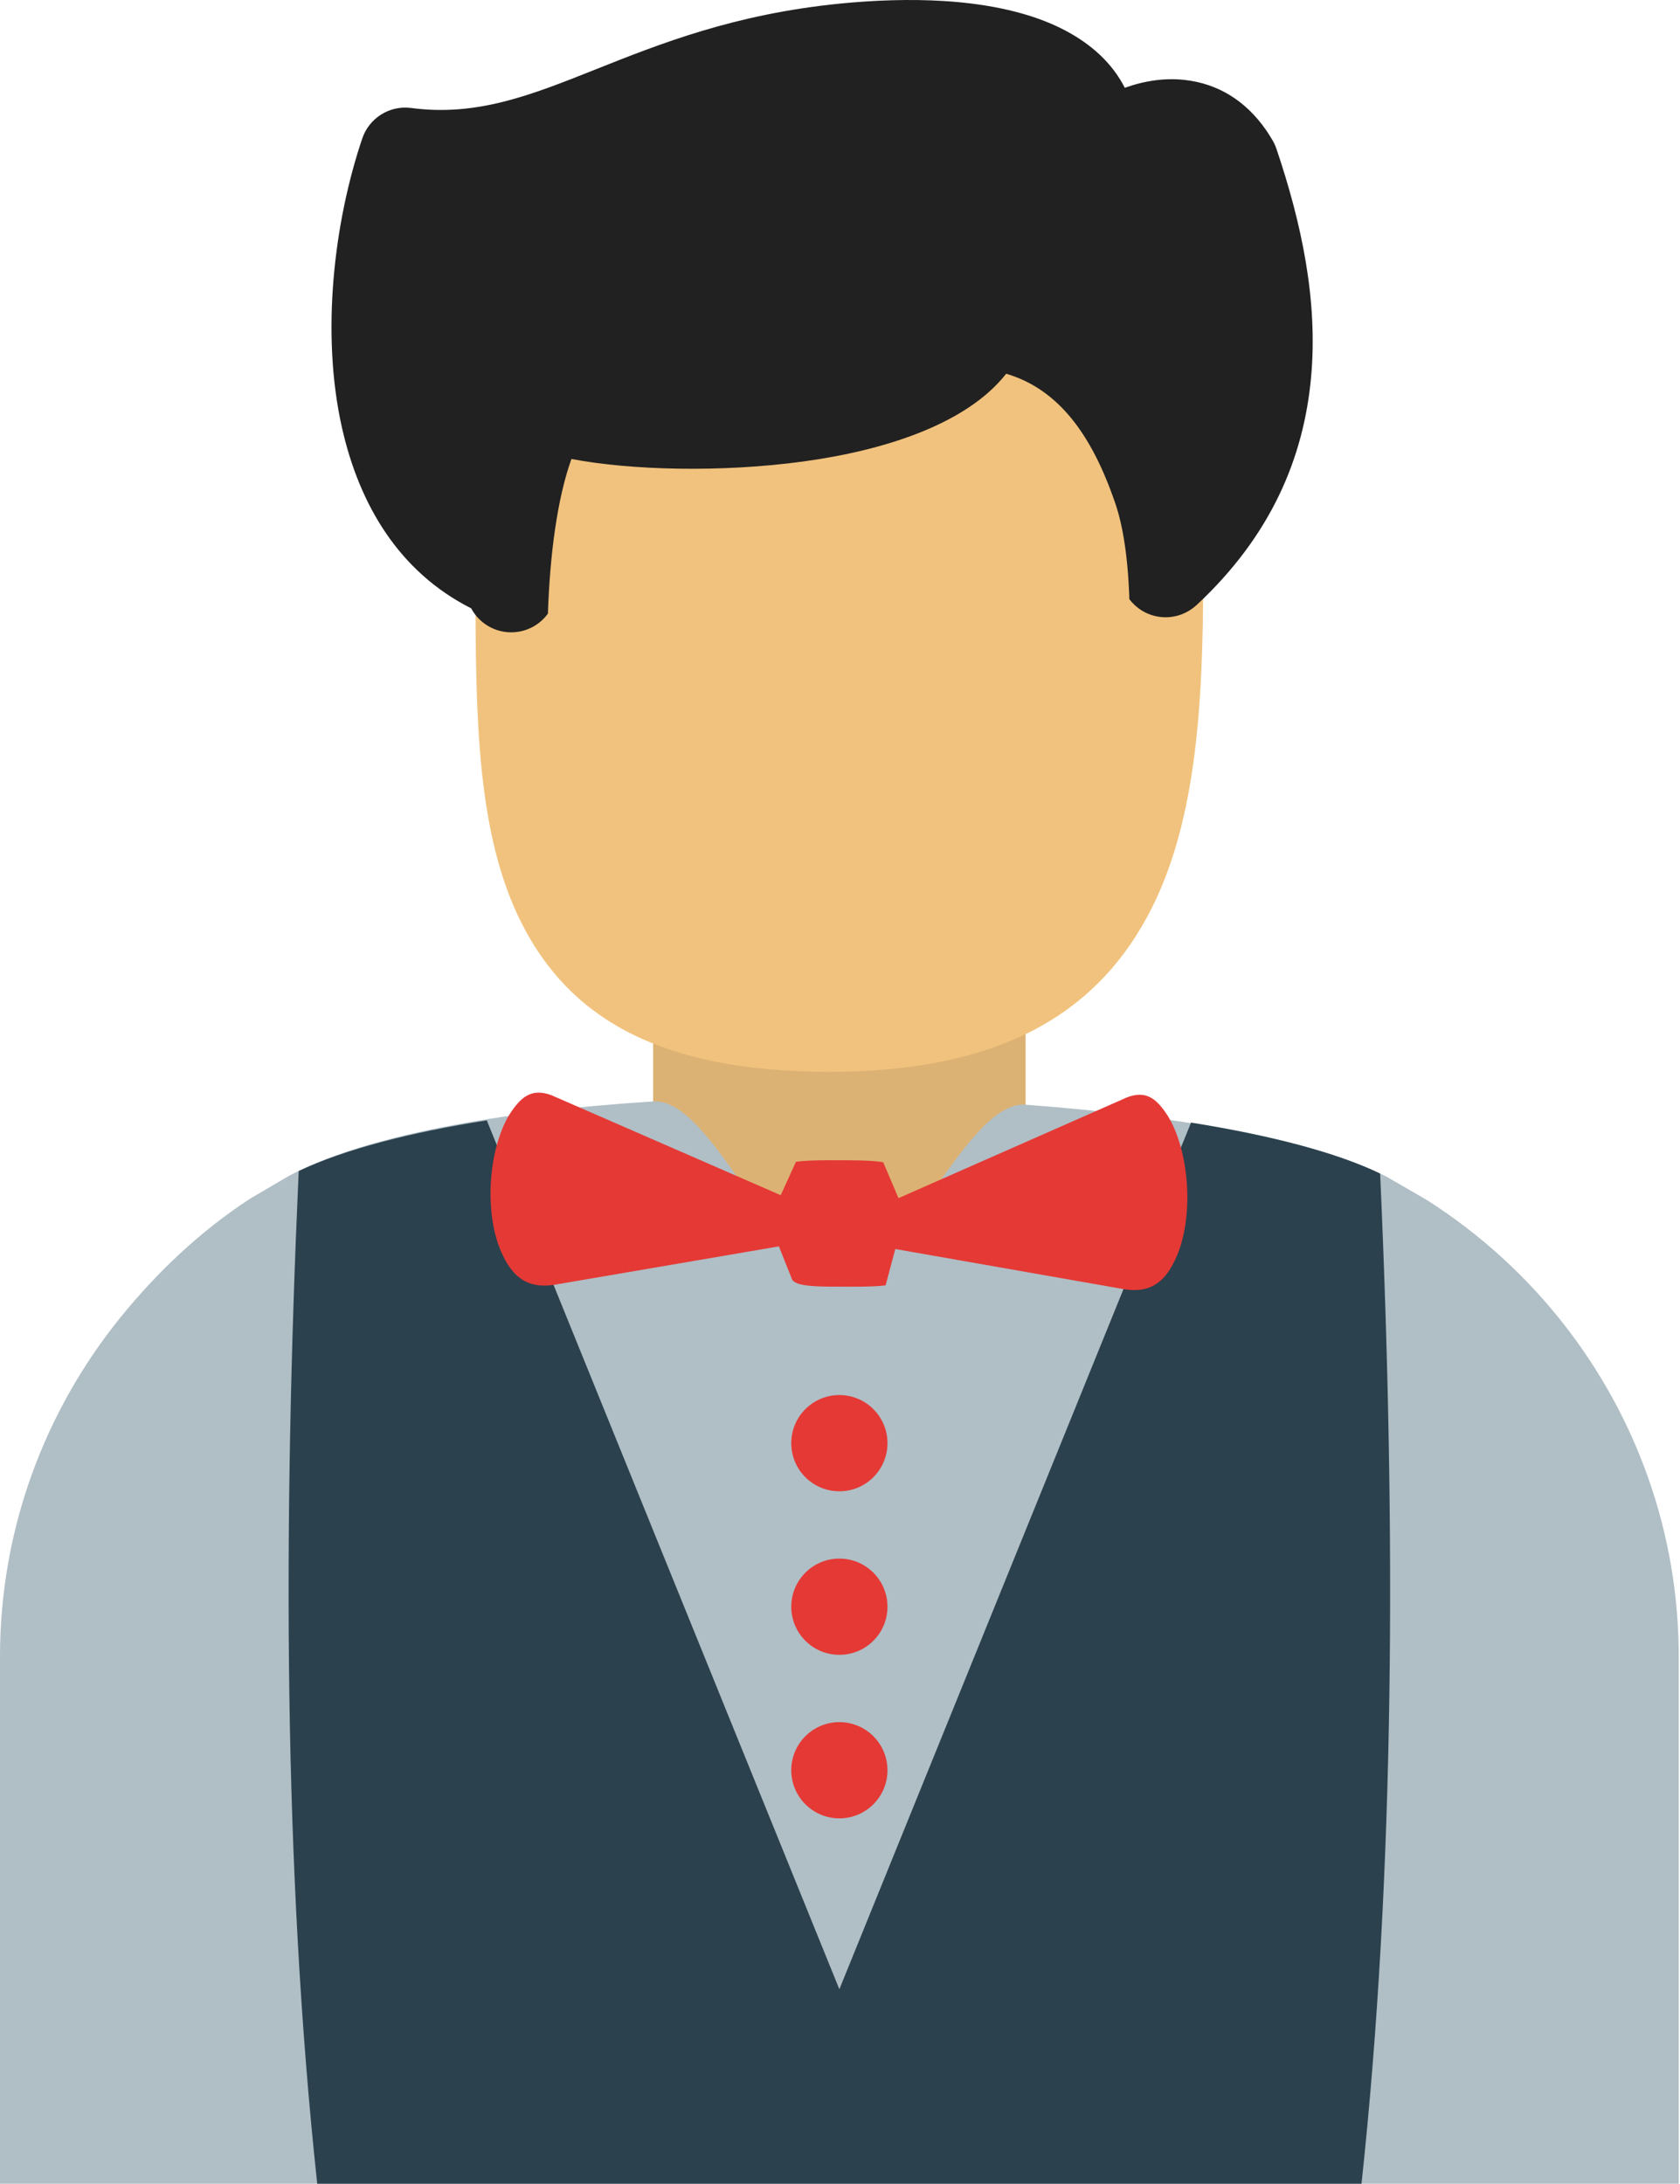
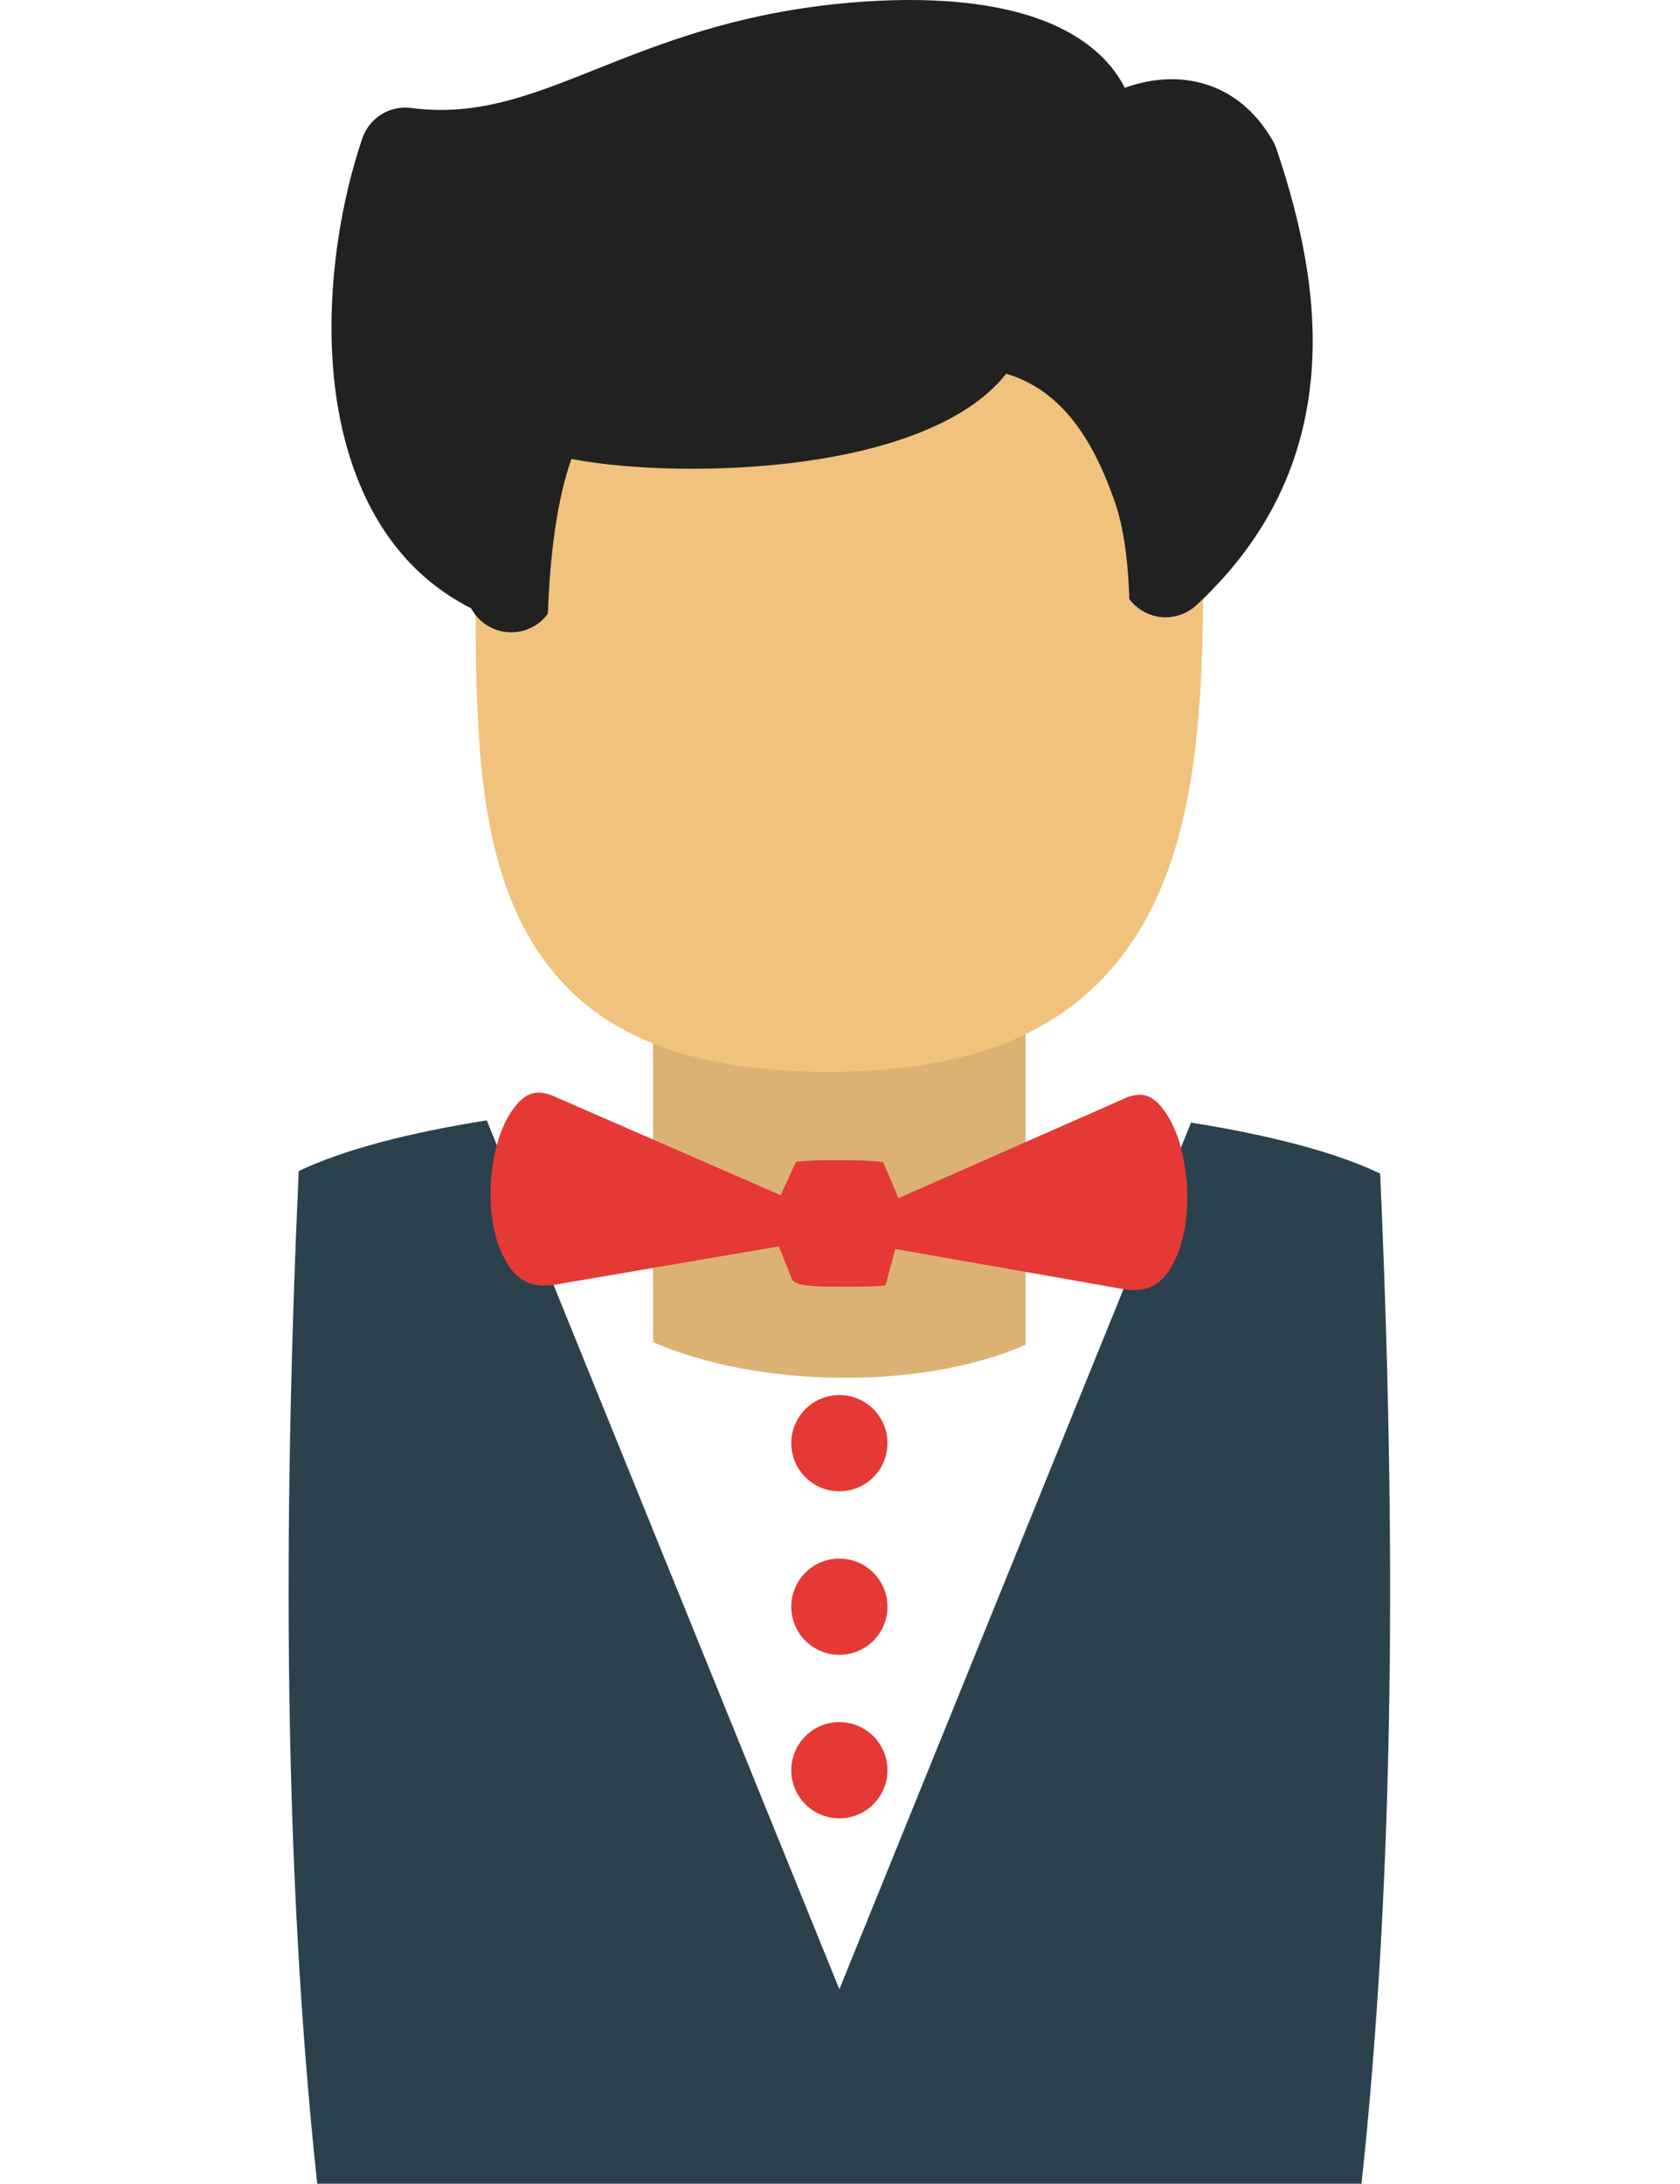
<svg xmlns="http://www.w3.org/2000/svg" width="100%" height="100%" viewBox="0 0 1182 1536" version="1.1" xml:space="preserve" style="fill-rule:evenodd;clip-rule:evenodd;stroke-linejoin:round;stroke-miterlimit:2;">
  <g transform="matrix(1,0,0,1,-433.447,-256.037)">
    <path id="_503302592" d="M892.967,982.974L1155.03,982.974L1155.03,1201.86C1082.1,1234 967.058,1232.38 892.967,1200.09L892.967,982.974Z" style="fill:rgb(220,178,116);" />
    <path id="_503302904" d="M768.001,668.652C768.001,651.584 781.907,637.745 799.06,637.745C851.406,450.619 961.916,449.107 1024,447.997C1165.97,445.459 1247.42,629.122 1248.94,629.122C1266.1,629.122 1280,642.96 1280,660.029C1280,754.419 1274.8,838.457 1240.06,901.828C1203.18,969.108 1136.92,1009.89 1016.88,1009.89C896.245,1009.89 833.577,971.004 800.338,905.174C769.275,843.655 768,762.602 768,668.652L768.001,668.652Z" style="fill:rgb(241,194,125);fill-rule:nonzero;" />
-     <path id="_503302256" d="M1437.33,1100.07C1474.56,1123.74 1507.43,1153.69 1534.44,1188.39C1584.6,1252.86 1614.56,1333.73 1614.56,1421.25L1614.56,1791.97L1582.56,1791.97C1257.43,1791.97 1676.7,1791.97 1123.06,1791.97L925.607,1791.97C371.315,1791.97 790.471,1791.97 465.448,1791.97L433.447,1791.97L433.447,1421.25C433.447,1331.36 465.097,1248.46 517.812,1183.13C543.729,1151.02 574.391,1122 609.124,1099.31L636.664,1083.14C689.073,1055.1 784.628,1037.6 893.066,1030.73C935.325,1028.05 979.558,1154.98 1023.94,1155.53C1068.31,1156.07 1112.63,1029.9 1154.95,1033.04C1263.96,1041.13 1359.84,1057.95 1409.7,1084.08L1437.33,1100.07L1437.33,1100.07Z" style="fill:rgb(176,190,197);fill-rule:nonzero;" />
    <path id="_503302424" d="M1391.37,1791.97L656.631,1791.97C633.064,1572.65 632.278,1331.87 643.604,1079.69C675.929,1064.38 722.001,1052.55 775.931,1044.06L1024,1655.19L1024,1655.18L1024,1655.19L1271.44,1045.62C1326.84,1054.47 1373.4,1066.48 1404.48,1081.48C1415.72,1333.01 1414.88,1573.17 1391.37,1791.97L1391.37,1791.97Z" style="fill:rgb(43,65,78);fill-rule:nonzero;" />
    <g>
      <path id="_503302688" d="M1057.84,1271.1C1057.84,1261.76 1054.05,1253.3 1047.93,1247.17C1041.8,1241.05 1033.35,1237.26 1024,1237.26C1014.66,1237.26 1006.2,1241.05 1000.08,1247.17C993.951,1253.3 990.163,1261.76 990.163,1271.1C990.163,1280.44 993.951,1288.9 1000.08,1295.03C1006.2,1301.15 1014.66,1304.94 1024,1304.94C1033.35,1304.94 1041.8,1301.15 1047.93,1295.03C1054.05,1288.9 1057.84,1280.44 1057.84,1271.1Z" style="fill:rgb(229,57,53);" />
      <path id="_503303000" d="M1057.84,1386.13C1057.84,1376.79 1054.05,1368.33 1047.93,1362.2C1041.8,1356.08 1033.35,1352.29 1024,1352.29C1014.66,1352.29 1006.2,1356.08 1000.08,1362.2C993.951,1368.33 990.163,1376.79 990.163,1386.13C990.163,1395.47 993.952,1403.93 1000.08,1410.06C1006.2,1416.18 1014.66,1419.97 1024,1419.97C1033.34,1419.97 1041.8,1416.18 1047.93,1410.06C1054.05,1403.93 1057.84,1395.47 1057.84,1386.13Z" style="fill:rgb(229,57,53);" />
      <path id="_503301752" d="M1057.84,1501.15C1057.84,1491.81 1054.05,1483.35 1047.93,1477.22C1041.8,1471.1 1033.35,1467.31 1024,1467.31C1014.66,1467.31 1006.2,1471.1 1000.08,1477.22C993.951,1483.35 990.163,1491.81 990.163,1501.15C990.163,1510.49 993.951,1518.95 1000.08,1525.08C1006.2,1531.2 1014.66,1534.99 1024,1534.99C1033.35,1534.99 1041.8,1531.2 1047.93,1525.08C1054.05,1518.95 1057.84,1510.49 1057.84,1501.15Z" style="fill:rgb(229,57,53);" />
      <path id="_503302064" d="M1056.52,1160.09L1063.36,1134.54L1225.06,1162.93C1244.18,1165.73 1254.12,1156.44 1261.39,1139.53C1268.19,1123.73 1269.75,1103.64 1268.35,1086.63C1267.06,1071.07 1262.62,1051.65 1253.6,1038.68C1246.32,1028.21 1239.3,1023.12 1226.68,1027.76L1065.61,1098.75L1054.87,1073.53C1046.76,1071.98 1030.19,1072.12 1023.98,1072.12C1017.68,1072.12 1001.77,1071.89 993.43,1073.22L982.737,1096.68L821.293,1026.31C808.37,1021.61 801.017,1026.67 793.549,1037.41C784.681,1050.16 780.292,1069.02 779.024,1084.32C777.64,1101 779.213,1120.54 785.868,1136.04C793.264,1153.26 803.538,1162.55 822.944,1159.79L981.453,1132.68L990.778,1156.04C991.111,1156.87 992.083,1157.41 992.799,1157.89C997.95,1161.37 1017.73,1161.01 1023.98,1161.01C1030.67,1161.01 1047.28,1161.33 1056.52,1160.09L1056.52,1160.09Z" style="fill:rgb(229,57,53);" />
    </g>
    <path id="_503301584" d="M1142.07,519.117L1142.07,519.119L1141.35,518.901C1141,519.351 1140.65,519.793 1140.29,520.233L1140.24,520.293L1140.19,520.354L1139.94,520.654L1139.84,520.774L1139.79,520.833L1139.29,521.431L1139.24,521.49L1139.19,521.55L1139.14,521.609L1139.09,521.668L1139.04,521.728L1138.38,522.497L1138.33,522.556L1138.28,522.615L1138.22,522.674L1138.17,522.734C1110.23,554.687 1056.21,572.824 998.209,580.681C940.719,588.471 877.468,586.839 835.494,578.857C825.619,606.35 820.346,645.579 818.942,687.628C814.188,694.168 806.968,698.918 798.364,700.352C784.492,702.664 771.22,695.66 764.941,683.905C714.253,658.306 686.268,611.159 674.041,556.835C659.055,490.247 668.517,412.075 688.312,353.479L688.316,353.48C693.048,339.292 707.302,329.973 722.688,331.98C768.891,338.153 807.145,322.917 852.011,305.047C898.008,286.726 950.095,265.978 1024.41,258.571C1048.37,256.182 1073.82,255.253 1097.98,256.786C1129.14,258.762 1158.93,264.9 1182.51,277.263C1201.19,287.06 1215.92,300.311 1224.82,317.782C1239.18,312.671 1253.35,310.749 1266.88,312.249C1289.74,314.784 1309.53,326.309 1324.35,347.723C1325.48,349.367 1326.68,351.252 1327.95,353.381C1329.43,355.634 1330.64,358.109 1331.54,360.784C1349.01,412.492 1360.86,467.108 1355.88,521.458C1350.7,577.983 1327.78,632.812 1275.28,681.673L1275.25,681.648C1268.32,688.09 1258.6,691.396 1248.53,689.798C1240.02,688.447 1232.83,683.843 1228.03,677.457L1227.99,676.216L1227.88,673.24L1227.78,671.175L1227.65,668.58L1227.53,666.441L1227.4,664.294L1227.23,661.809L1227.07,659.599L1226.87,657.206L1226.69,655.162L1226.46,652.655L1226.29,650.993C1226.19,650.033 1226.09,649.08 1225.98,648.131L1225.84,646.909C1225.71,645.789 1225.57,644.681 1225.43,643.581L1225.32,642.733C1225.16,641.592 1225.01,640.462 1224.84,639.343L1224.74,638.67C1224.57,637.533 1224.39,636.41 1224.21,635.298L1224.12,634.721C1223.92,633.557 1223.72,632.406 1223.51,631.269L1223.44,630.894C1223.22,629.718 1222.99,628.559 1222.76,627.415L1222.68,627.065C1222.44,625.907 1222.19,624.767 1221.94,623.641L1221.88,623.364C1221.61,622.224 1221.34,621.101 1221.06,619.996L1221.02,619.814C1220.73,618.695 1220.44,617.595 1220.13,616.513L1220.09,616.354C1219.78,615.265 1219.46,614.196 1219.14,613.147L1219.11,613.05C1218.77,611.978 1218.43,610.928 1218.07,609.899L1217.47,608.175L1217.44,608.07L1217.32,607.723L1216.79,606.249L1216.78,606.225L1216.15,604.461L1216.13,604.41L1215.5,602.711L1215.46,602.582L1215.35,602.287L1214.94,601.201L1214.91,601.113L1214.64,600.407L1214.53,600.116L1214.11,599.032L1214.07,598.93L1214.01,598.754L1213.43,597.286L1213.36,597.108L1213.27,596.866L1212.84,595.785L1212.64,595.29L1212.56,595.096L1211.96,593.627L1211.9,593.476L1211.22,591.849L1211.15,591.666L1211.07,591.476L1210.44,589.994L1210.34,589.77L1209.69,588.265L1209.6,588.065L1209.49,587.808L1208.92,586.529L1208.8,586.273L1208.74,586.135L1208.06,584.639L1207.93,584.368L1207.28,582.962L1207.16,582.715L1207.08,582.528L1206.39,581.085L1206.32,580.948L1206.28,580.86L1205.56,579.397L1205.37,579.003L1204.67,577.616L1204.44,577.157L1203.69,575.706L1203.67,575.667L1202.93,574.251L1202.7,573.818L1202.05,572.618L1201.99,572.516L1201.71,572.001L1201.58,571.768L1201.26,571.18L1200.77,570.32L1200.12,569.181L1200.12,569.171L1199.66,568.384L1199.27,567.712L1198.91,567.108L1198.8,566.919L1198.79,566.905L1198.13,565.799L1197.64,565.002L1197.3,564.449L1196.78,563.625L1196.75,563.579L1196.05,562.479L1196.03,562.441L1195.57,561.734L1195.17,561.122L1194.74,560.483L1194.67,560.374L1194.62,560.302L1193.9,559.225L1193.89,559.217L1193.73,558.984L1193.66,558.887L1192.91,557.804L1192.84,557.7L1192.5,557.22L1191.73,556.144L1191.66,556.044L1191.66,556.041L1191.4,555.692L1191.24,555.476L1190.68,554.706L1190.21,554.091L1189.43,553.061L1189.14,552.682L1189.12,552.662L1189.11,552.643L1189.08,552.603L1189.06,552.584L1189.05,552.564L1189.03,552.545L1189.01,552.525L1189,552.505L1188.98,552.486L1188.95,552.445L1188.94,552.427L1188.92,552.407L1188.91,552.388L1188.88,552.347L1188.86,552.329L1188.85,552.308L1188.83,552.29L1188.8,552.249L1188.79,552.231L1188.77,552.21L1188.75,552.192L1188.72,552.151L1188.71,552.132L1188.69,552.112L1188.68,552.094L1188.66,552.073L1188.65,552.055L1188.63,552.034L1188.62,552.014L1188.6,551.995L1188.59,551.975L1188.57,551.957L1188.56,551.936L1188.54,551.918L1188.51,551.877L1188.49,551.858L1188.48,551.838L1188.46,551.82L1188.45,551.799L1188.43,551.781L1188.42,551.76L1188.4,551.742L1187.85,551.057L1187.2,550.255L1187.11,550.138L1186.79,549.755L1186.52,549.432L1185.93,548.729L1185.89,548.674L1185.51,548.223L1185.49,548.205L1185.47,548.186L1185.46,548.169L1185.44,548.15L1185.43,548.132L1185.41,548.113L1185.39,548.095L1185.38,548.077L1185.36,548.059L1185.35,548.04L1185.33,548.022L1185.32,548.003L1185.3,547.986L1185.29,547.967L1185.28,547.954L1185.27,547.949L1185.25,547.931L1185.24,547.912L1185.22,547.895L1185.21,547.876L1185.19,547.858L1185.17,547.839L1185.16,547.821L1185.13,547.785L1185.11,547.767L1184.54,547.113L1184.53,547.095L1184.51,547.076L1184.5,547.058L1184.43,546.986L1184.29,546.825L1184.26,546.79L1184.24,546.773L1183.82,546.294L1183.8,546.278L1183.79,546.26L1183.77,546.244L1183.75,546.226L1183.72,546.193L1183.71,546.175L1183.68,546.142L1183.66,546.124L1183.65,546.108L1183.63,546.09L1183.6,546.057L1183.58,546.03L1183.57,546.023L1183.56,546.006L1183.54,545.988L1183.51,545.955L1183.5,545.938L1183.48,545.921L1183.46,545.903L1183.43,545.87L1183.42,545.853L1183.39,545.819L1183.37,545.802L1183.34,545.769L1183.33,545.751L1183.31,545.734C1172.35,533.678 1158.89,524.199 1142.07,519.117L1142.07,519.117Z" style="fill:rgb(33,33,33);fill-rule:nonzero;" />
  </g>
</svg>